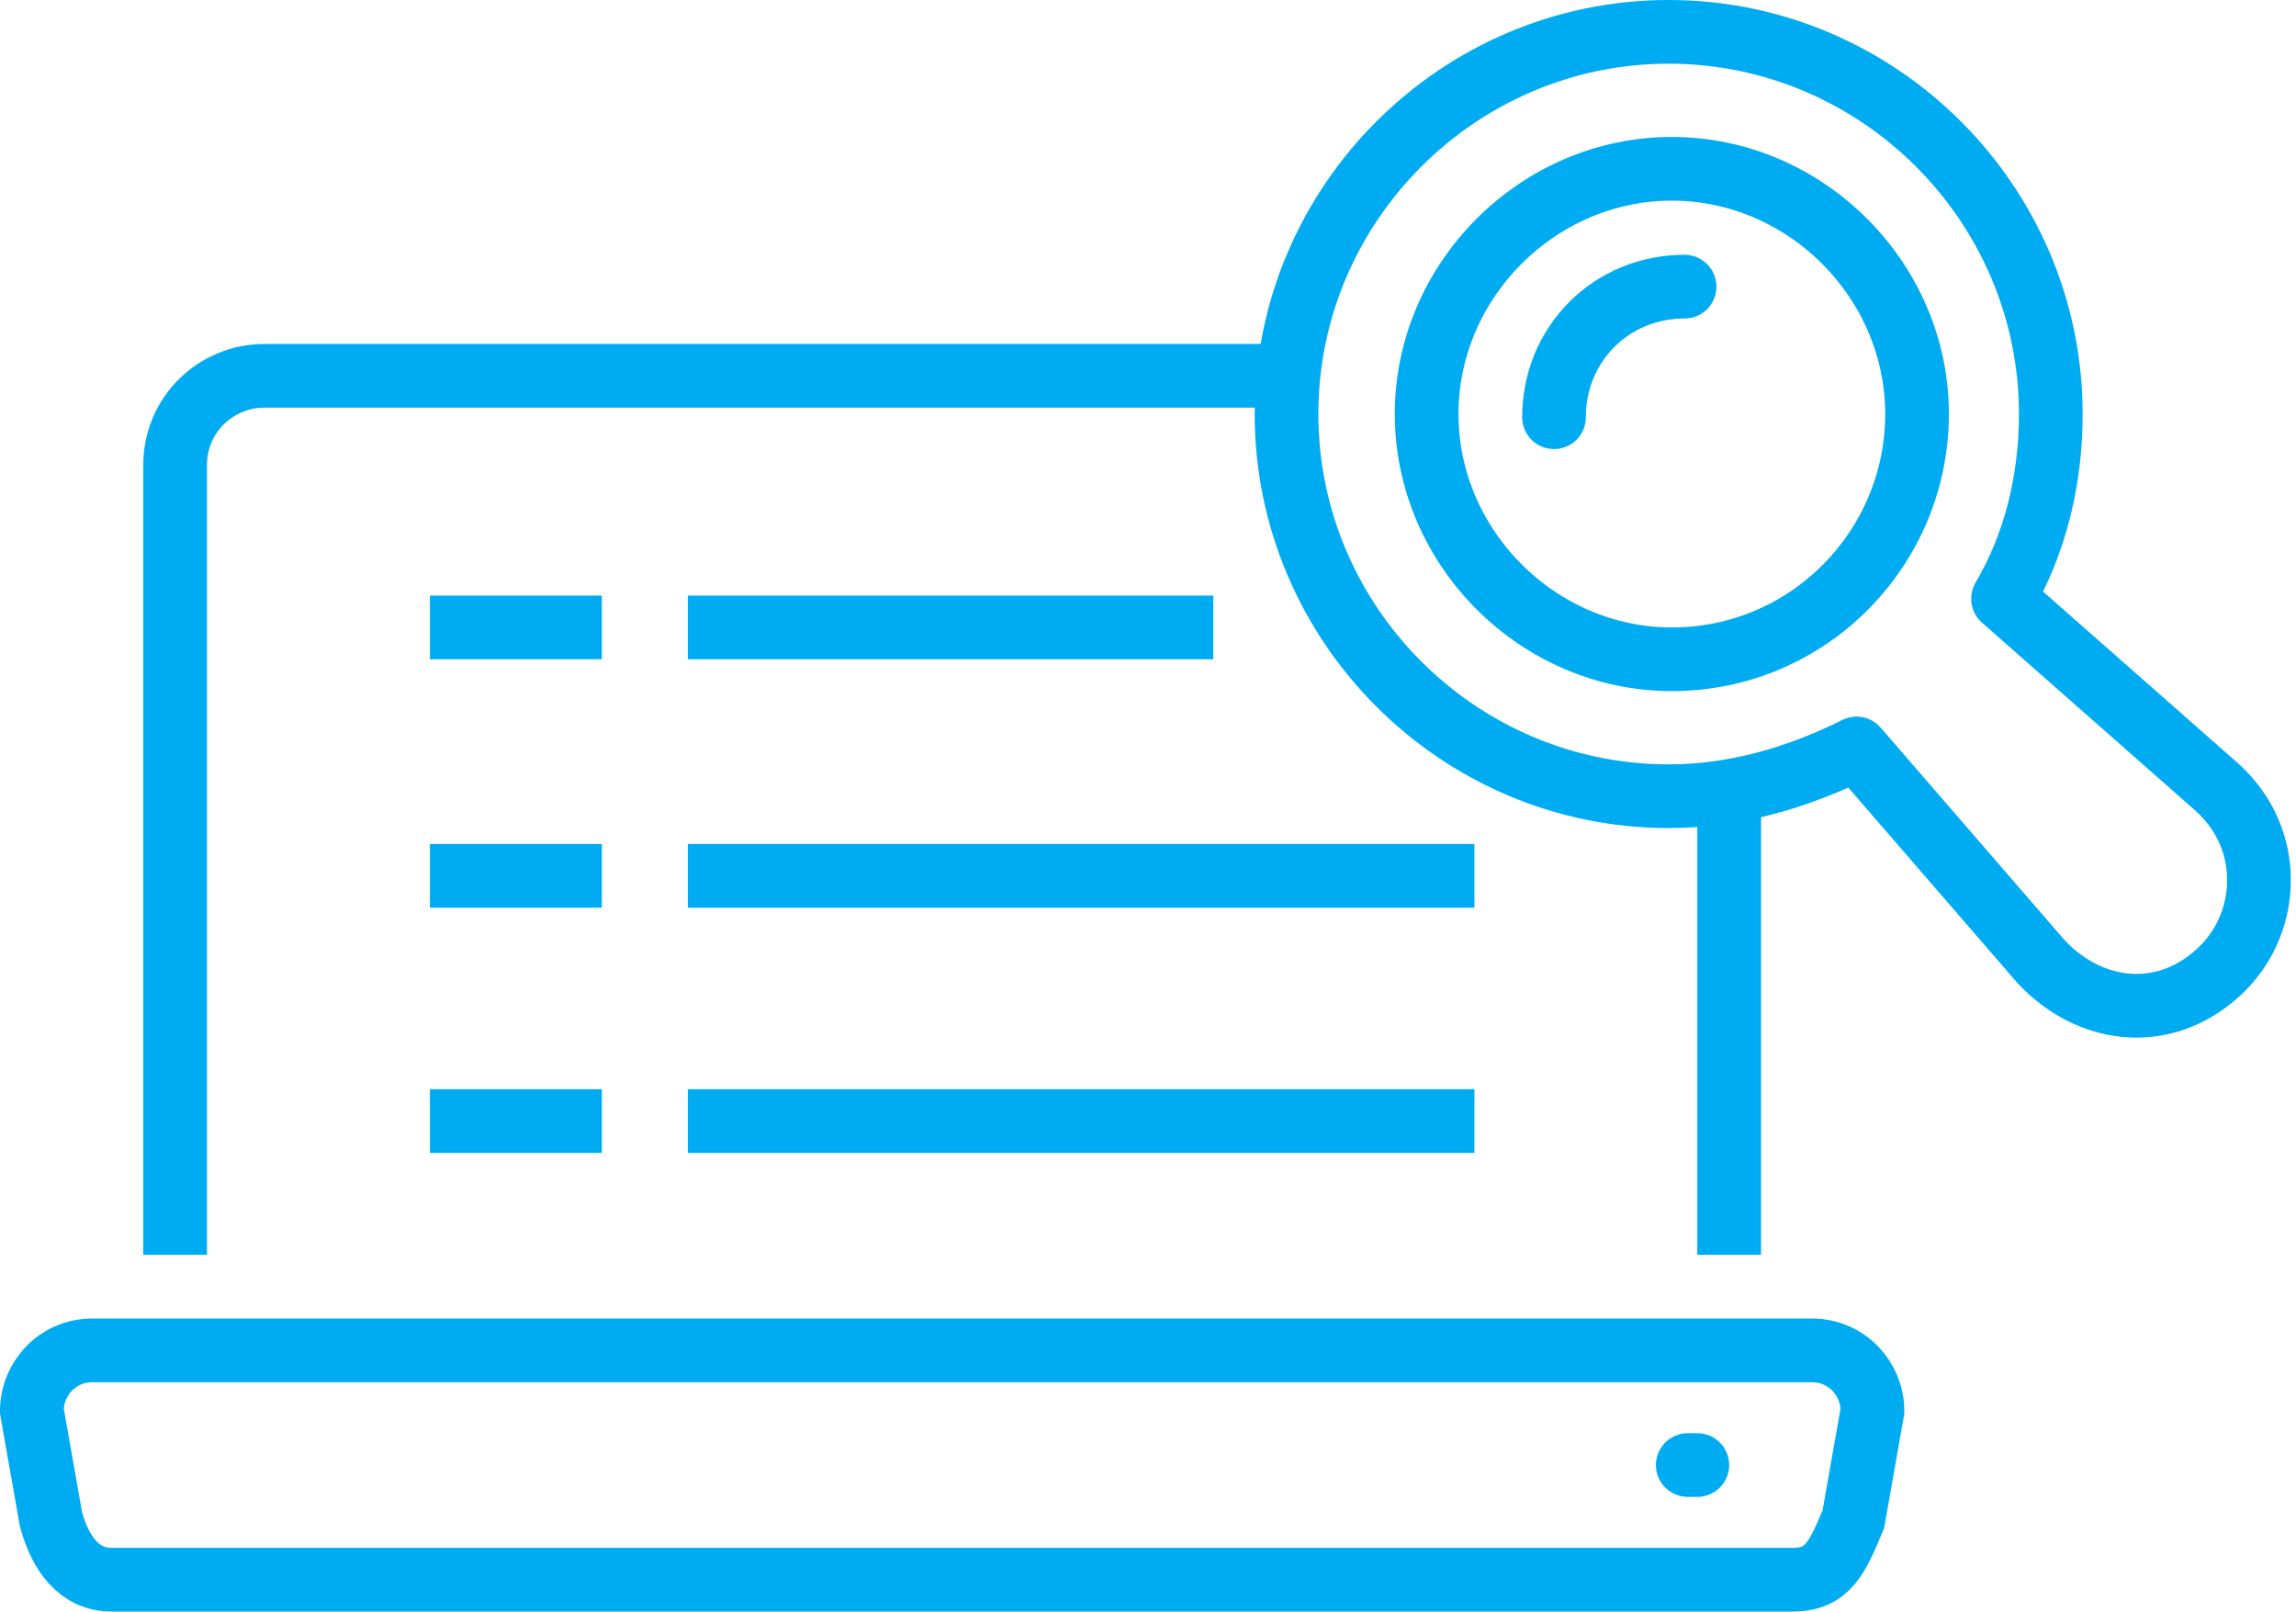
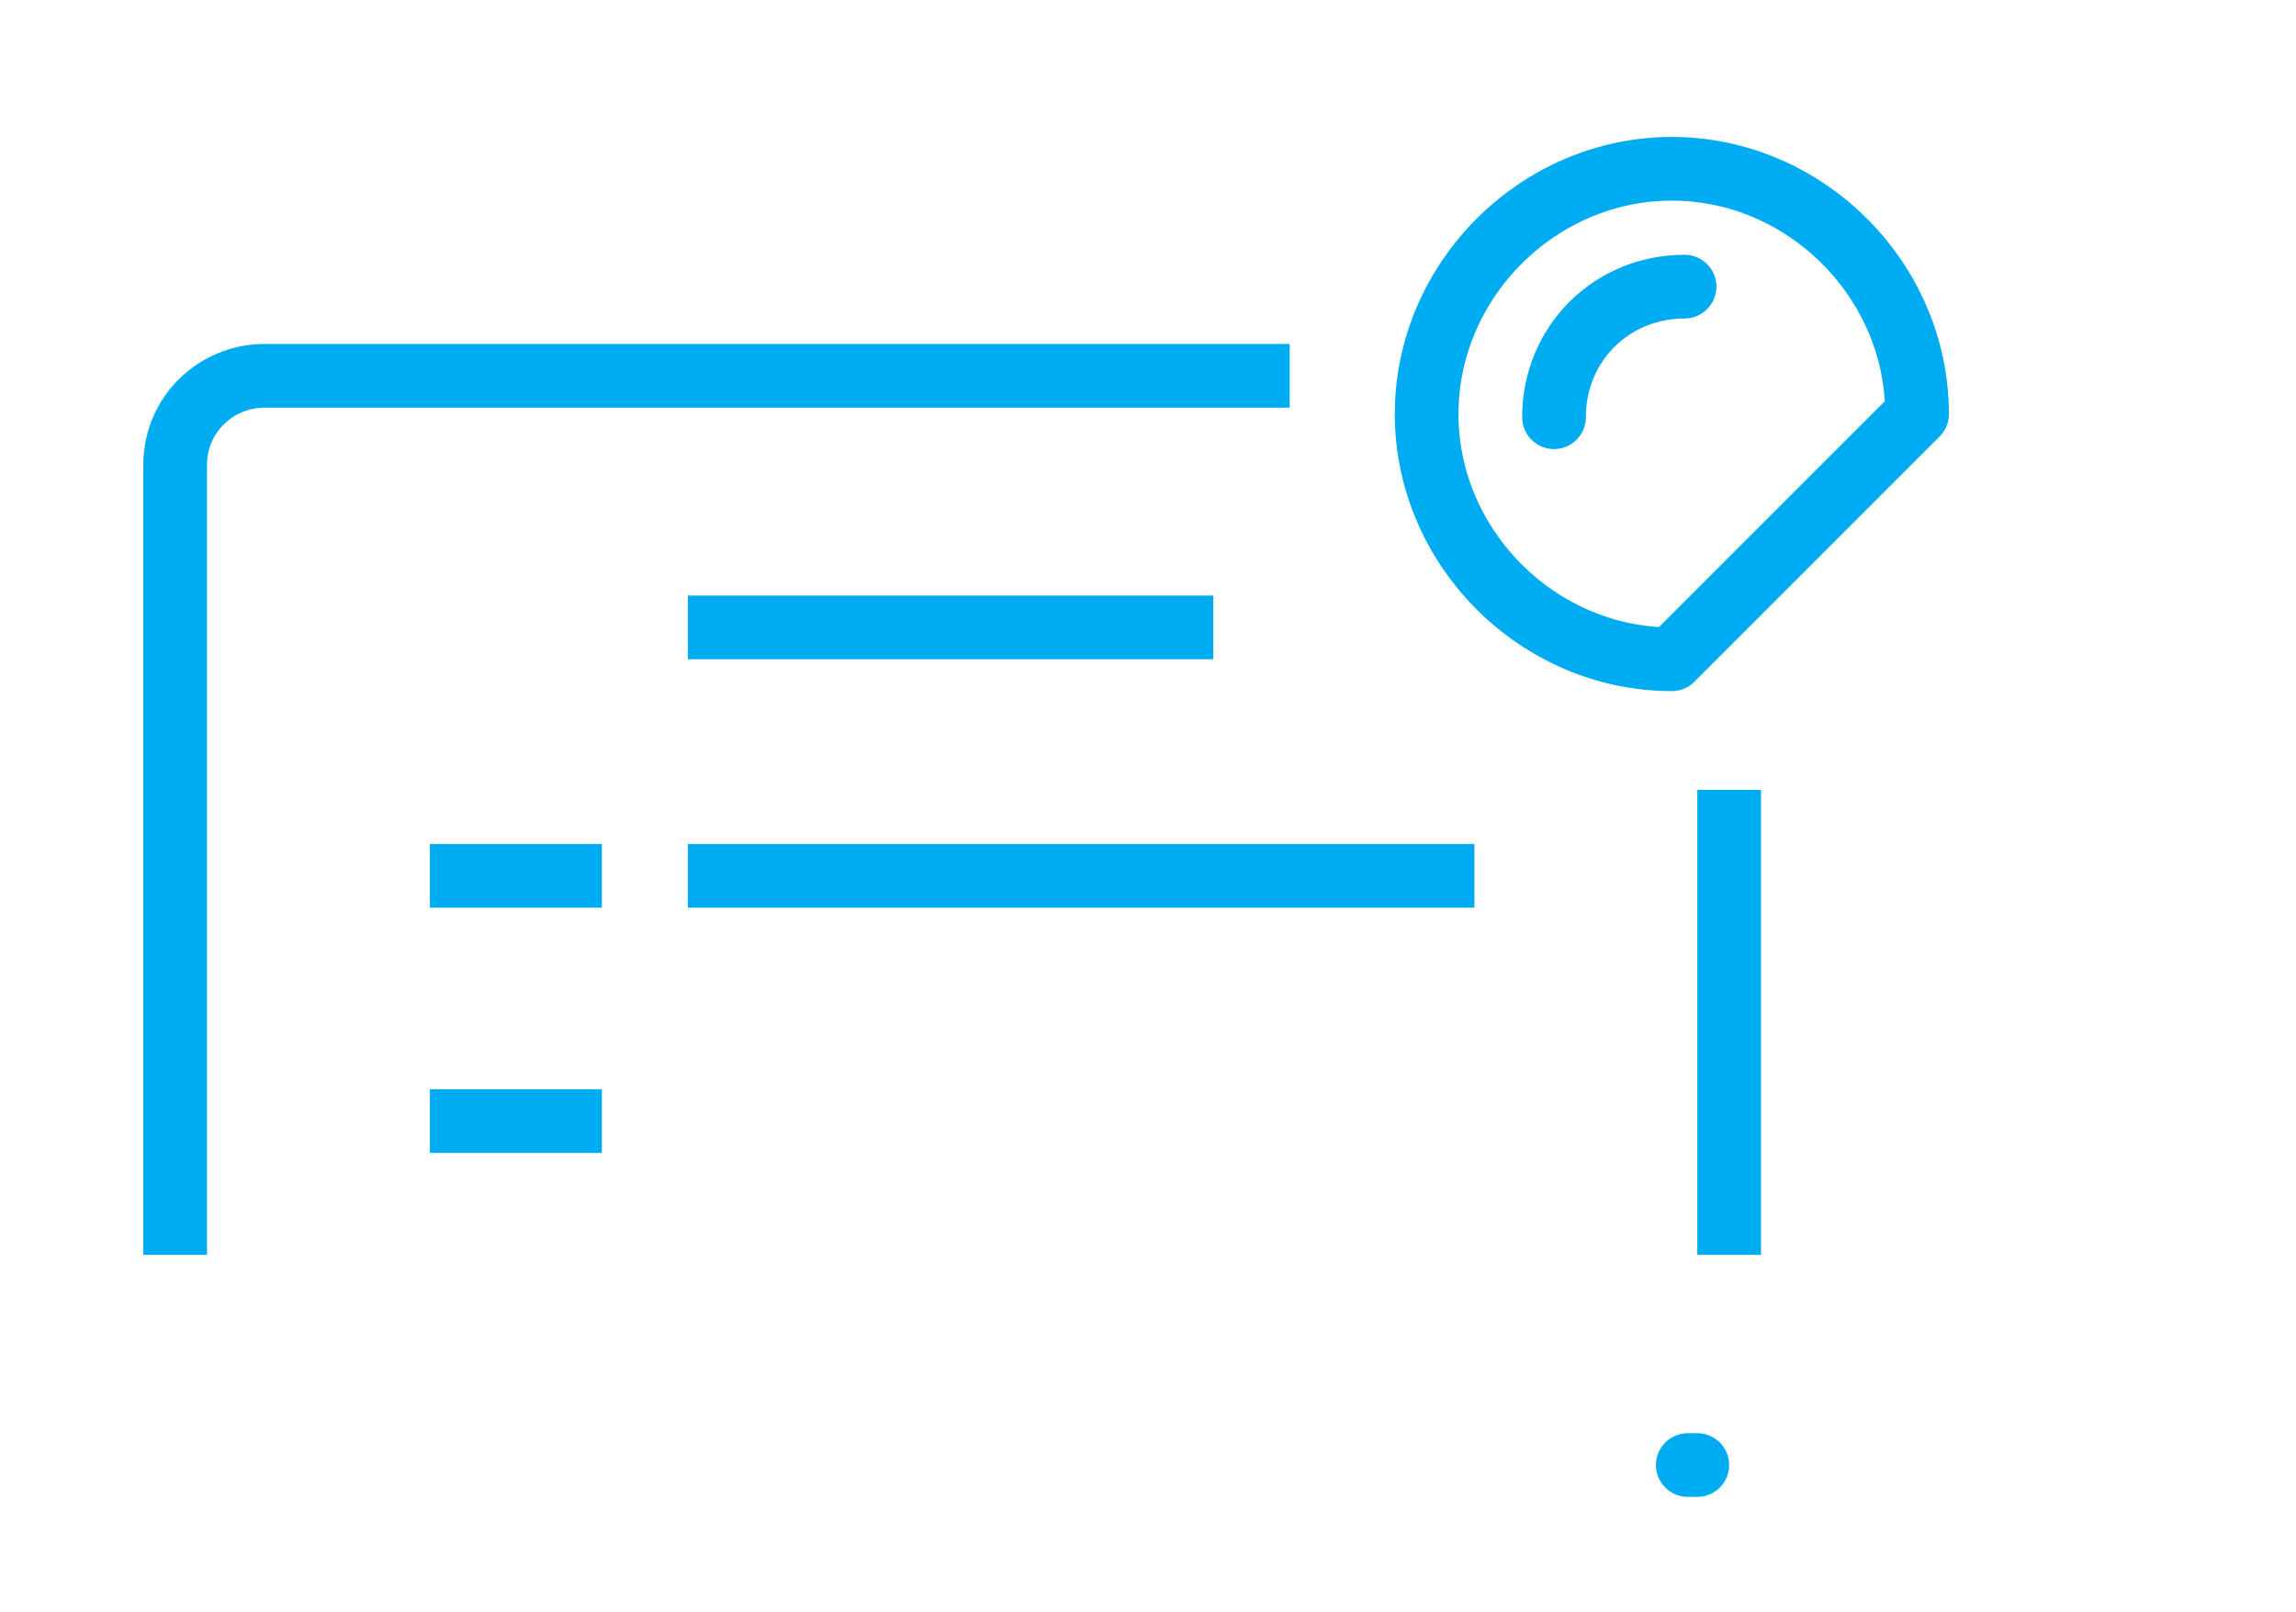
<svg xmlns="http://www.w3.org/2000/svg" version="1.1" id="Icons" x="0px" y="0px" viewBox="0 0 72.1 50.6" style="enable-background:new 0 0 72.1 50.6;" xml:space="preserve">
  <style type="text/css">
	.st0{fill:none;stroke:#00ACF1;stroke-width:2;stroke-miterlimit:10;}
	.st1{fill:none;stroke:#00ACF1;stroke-width:2;stroke-linejoin:round;stroke-miterlimit:10;}
	.st2{fill:none;stroke:#00ACF1;stroke-width:2;stroke-linecap:round;stroke-miterlimit:10;}
	.st3{fill:none;stroke:#00ACF1;stroke-width:2;stroke-linecap:round;stroke-linejoin:round;stroke-miterlimit:10;}
</style>
  <g>
    <line class="st0" x1="54.3" y1="24.8" x2="54.3" y2="39.4" />
-     <path class="st0" d="M56.9,42.4h-54c-1.1,0-1.9,0.9-1.9,1.9l0.6,3.4c0.3,1.1,0.9,1.9,1.9,1.9h52.8c1.1,0,1.4-0.7,1.9-1.9l0.6-3.4   C58.8,43.3,58,42.4,56.9,42.4z" />
    <path class="st0" d="M5.5,39.4V14.6c0-1.6,1.3-2.8,2.8-2.8h32.2" />
    <line class="st0" x1="13.5" y1="27.5" x2="18.9" y2="27.5" />
    <line class="st0" x1="21.6" y1="27.5" x2="46.3" y2="27.5" />
-     <line class="st0" x1="13.5" y1="19.7" x2="18.9" y2="19.7" />
    <line class="st0" x1="21.6" y1="19.7" x2="38.1" y2="19.7" />
    <line class="st0" x1="13.5" y1="35.2" x2="18.9" y2="35.2" />
-     <line class="st0" x1="21.6" y1="35.2" x2="46.3" y2="35.2" />
-     <path class="st1" d="M62.9,18.8c1-1.7,1.5-3.7,1.5-5.8c0-6.6-5.4-12-12-12c-6.6,0-12,5.4-12,12c0,6.6,5.4,12,12,12   c2.1,0,4.1-0.6,5.9-1.5l5.8,6.7c1.6,1.7,4,1.9,5.7,0.2c1.5-1.5,1.6-4.1-0.2-5.7L62.9,18.8z" />
-     <path class="st1" d="M52.5,20.7c-4.2,0-7.7-3.5-7.7-7.7c0-4.2,3.5-7.7,7.7-7.7c4.2,0,7.7,3.5,7.7,7.7   C60.2,17.2,56.8,20.7,52.5,20.7z" />
+     <path class="st1" d="M52.5,20.7c-4.2,0-7.7-3.5-7.7-7.7c0-4.2,3.5-7.7,7.7-7.7c4.2,0,7.7,3.5,7.7,7.7   z" />
    <line class="st2" x1="53" y1="46" x2="53.3" y2="46" />
    <path class="st3" d="M48.8,13.1c0-2.3,1.8-4.1,4.1-4.1" />
  </g>
</svg>